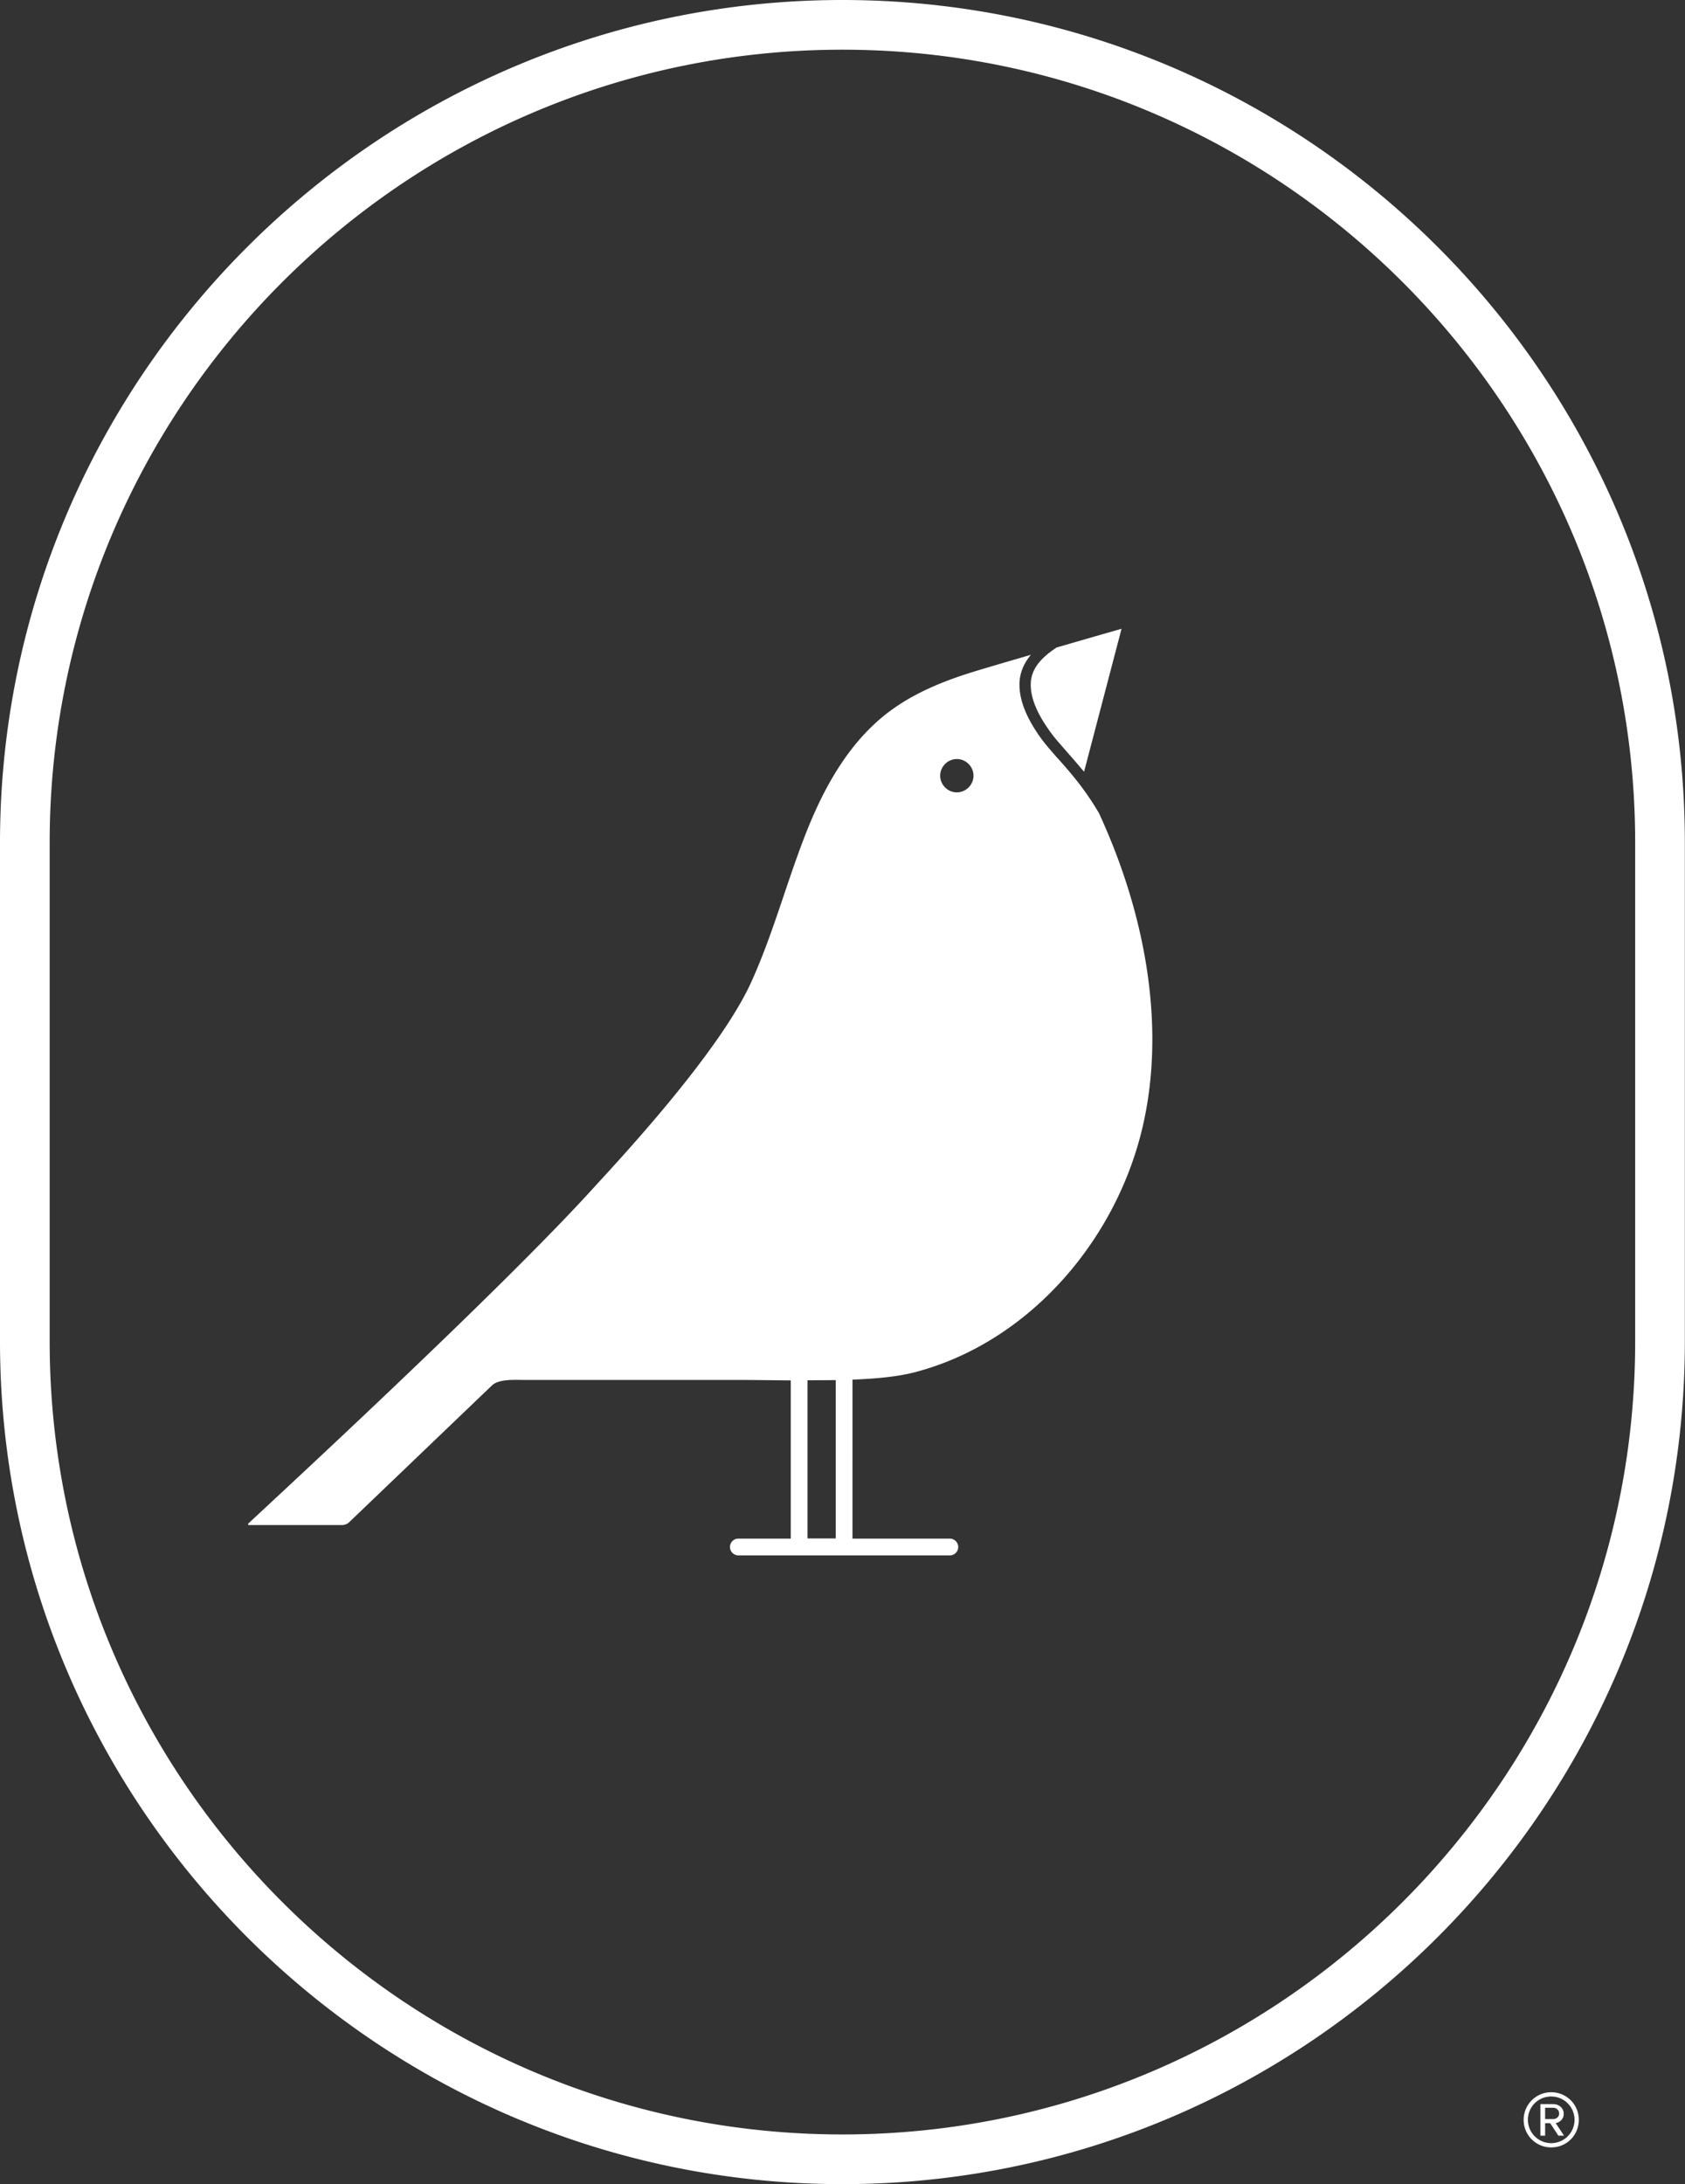
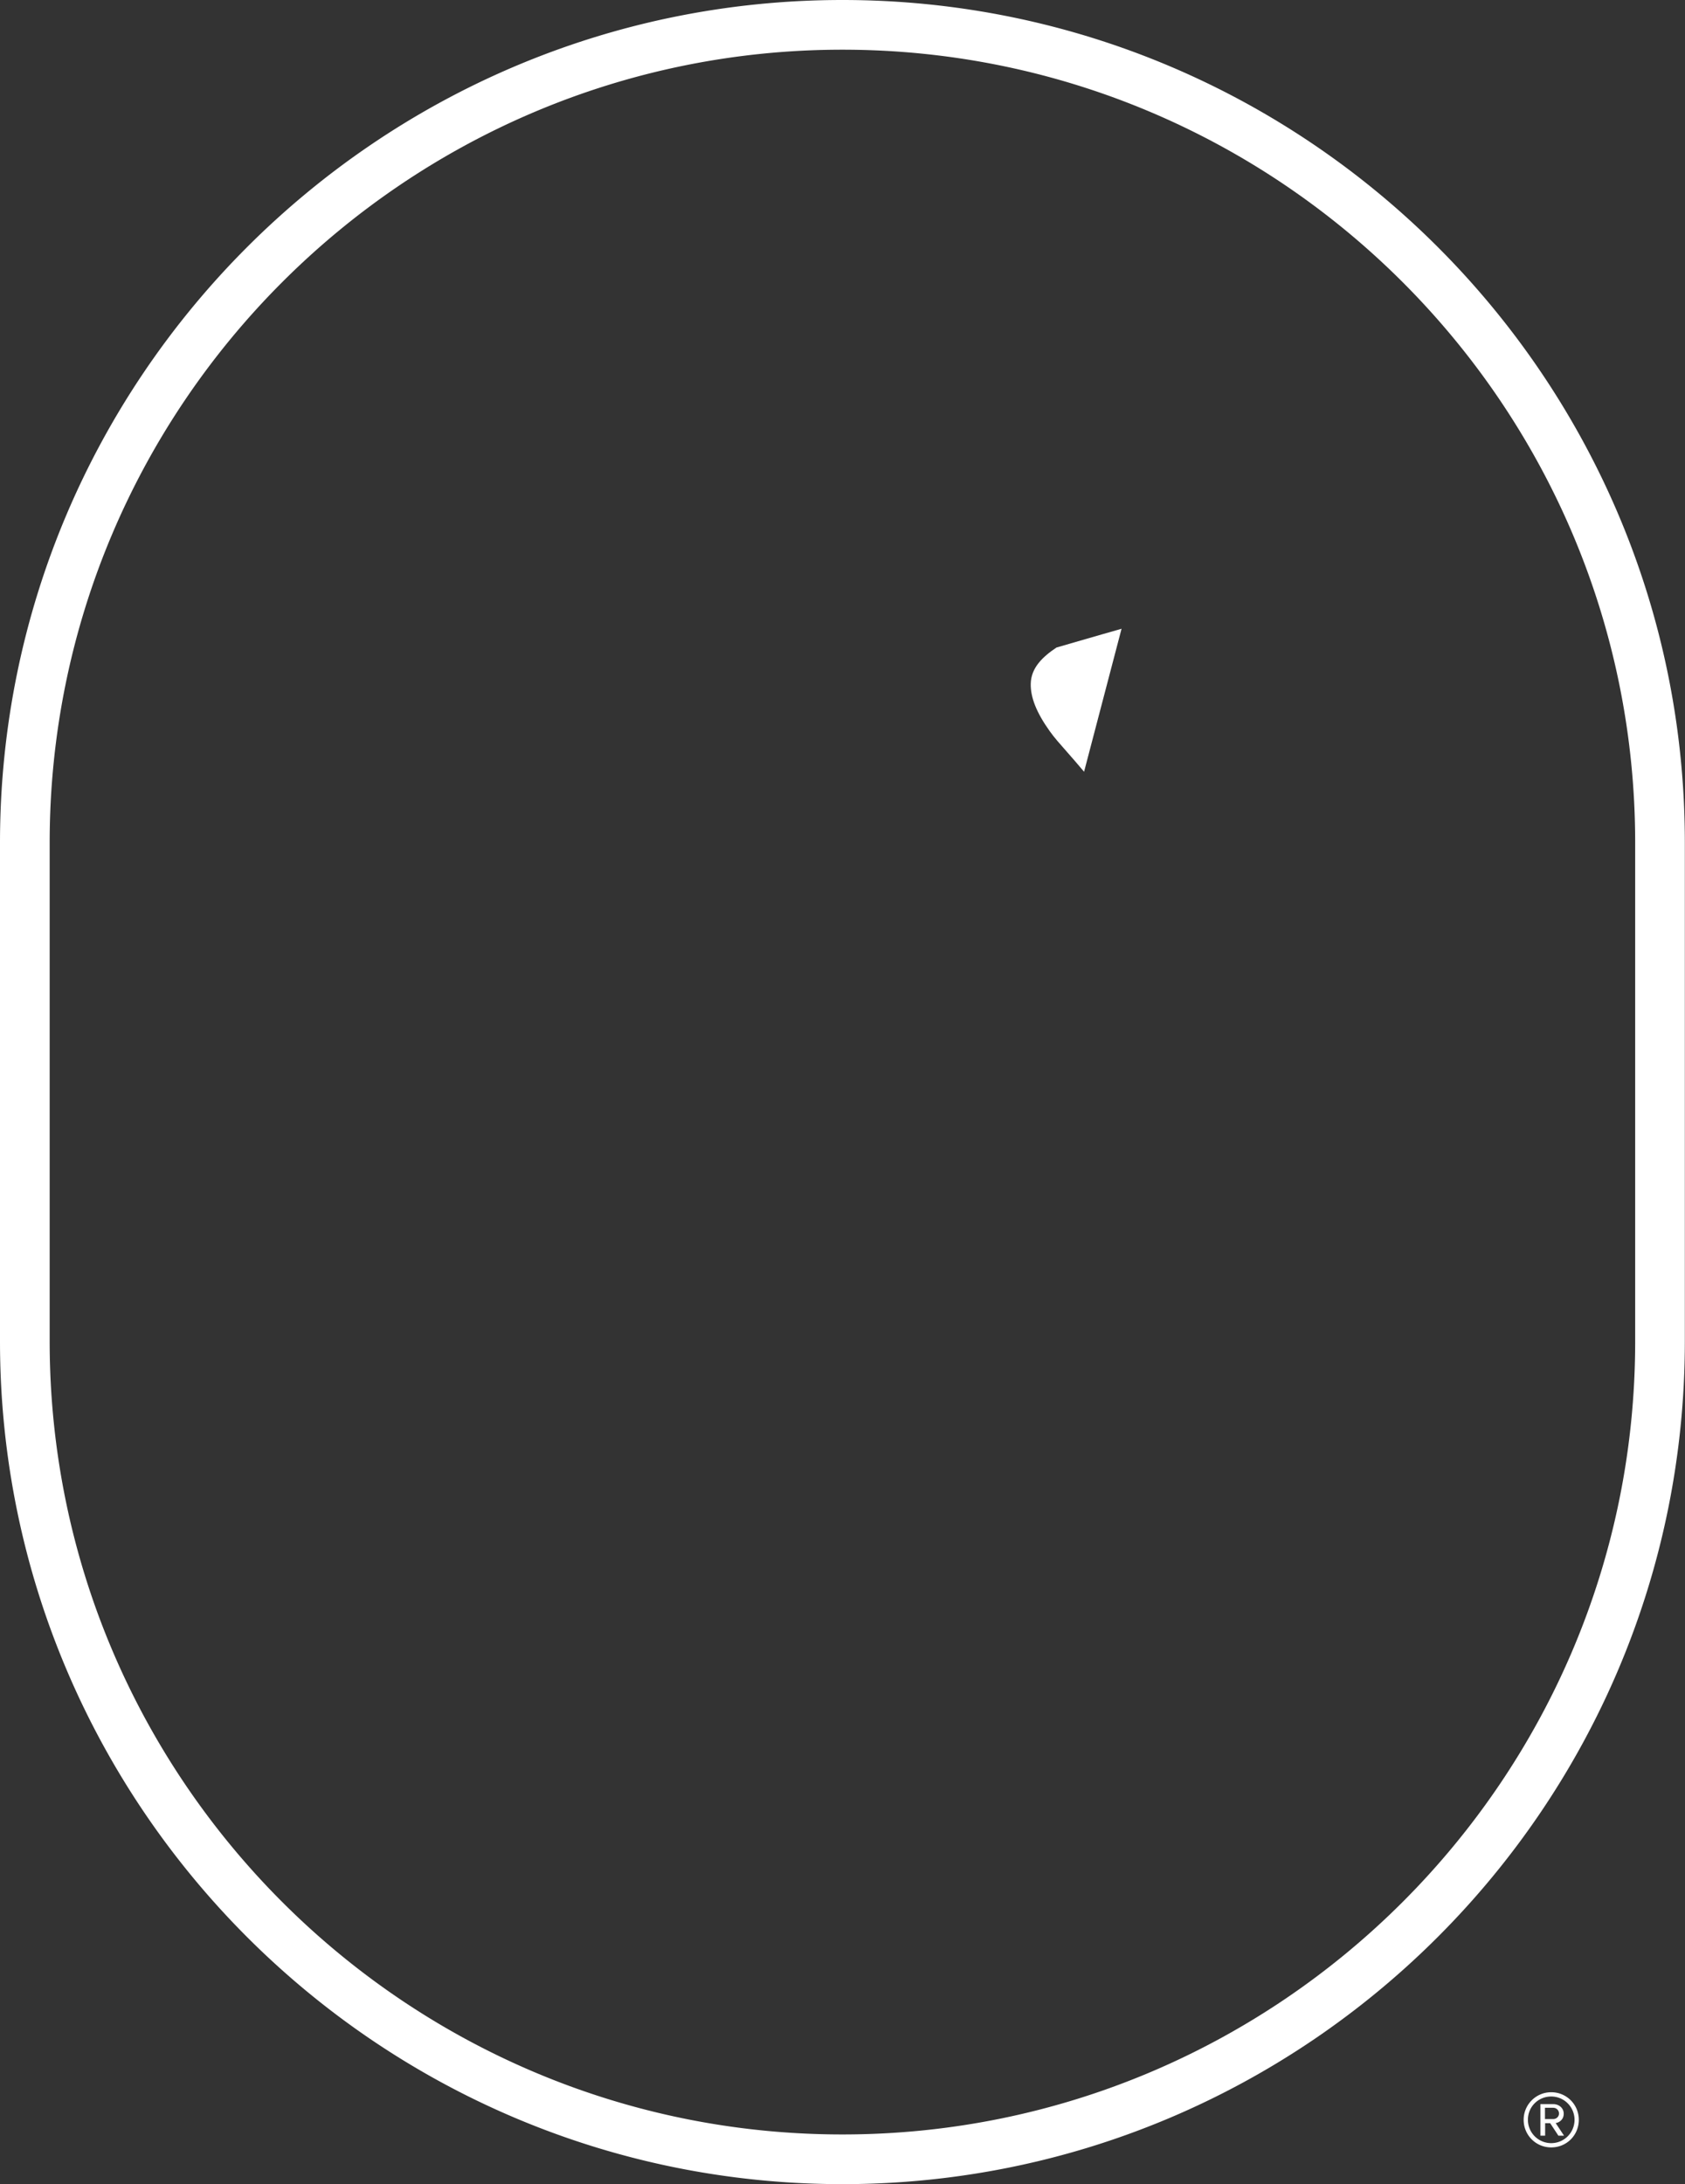
<svg xmlns="http://www.w3.org/2000/svg" id="Layer_1" viewBox="0 0 110.59 143.29">
  <rect x="0" y="0" width="110.59" height="143.29" fill="#333333" stroke="none" />
  <defs>
    <style>.cls-1{fill:#fff}</style>
  </defs>
  <path class="cls-1" d="M68.89 47.96c.31.44.69.86 1.13 1.36.35.4.73.83 1.13 1.31l2.46-9.38s-2.04.58-4.27 1.23c-.88.59-1.67 1.31-1.69 2.38-.02.9.39 1.91 1.24 3.1" />
-   <path class="cls-1" d="M69.47 49.81c-.43-.49-.84-.95-1.18-1.42-.95-1.33-1.4-2.49-1.38-3.55.02-.76.33-1.38.75-1.88-1.42.41-2.74.8-3.47 1.02-2.1.63-4.18 1.44-5.94 2.79-2.65 2.04-4.3 5.12-5.49 8.24-1.2 3.12-2.07 6.37-3.45 9.41-2.15 4.75-9.02 12.04-10.3 13.45-6.24 6.89-21.3 20.75-22.71 22.08-.04.04-.01.1.04.1h6.11c.16 0 .32-.06.44-.16l9.42-9.02c.48-.41 1.44-.34 2.08-.34h13.93c1.11 0 2.33.02 3.58.03v10.38h-3.44c-.31 0-.55.25-.55.55s.25.55.55.55h13.88c.31 0 .55-.25.55-.55s-.25-.55-.55-.55h-6.39V90.51c1.58-.06 3.02-.2 4.11-.49 7.29-1.91 12.95-8.33 14.82-15.63 1.68-6.58.44-14.13-2.75-21.04-.93-1.59-1.87-2.66-2.67-3.56m-14.61 51.14H53V90.55c.62 0 1.24 0 1.85-.01v10.39Zm8.72-49.27c-.43.43-1.12.43-1.54 0a1.08 1.08 0 0 1 0-1.54 1.08 1.08 0 0 1 1.54 0c.43.43.43 1.11 0 1.54" />
-   <path class="cls-1" d="M55.29 0C24.81 0 0 24.81 0 55.29V88c0 30.49 24.81 55.29 55.29 55.29s55.29-24.81 55.29-55.29V55.29C110.59 24.81 85.78 0 55.29 0m52.03 88c0 28.69-23.34 52.03-52.03 52.03S3.26 116.69 3.26 88V55.29C3.26 26.6 26.6 3.26 55.29 3.26s52.03 23.34 52.03 52.03V88ZM100 139.07c0-1 .81-1.81 1.81-1.81s1.81.8 1.81 1.81-.8 1.81-1.81 1.81-1.81-.81-1.81-1.81m.28 0a1.53 1.53 0 1 0 1.53-1.53c-.85 0-1.53.67-1.53 1.53m1.47.22h-.34v.82h-.31v-2.07h.84c.37 0 .69.25.69.63 0 .46-.41.61-.53.61l.55.83h-.37l-.54-.82Zm-.34-1v.73h.54c.2 0 .38-.15.38-.36 0-.23-.18-.38-.38-.38h-.54Z" />
+   <path class="cls-1" d="M55.29 0C24.81 0 0 24.81 0 55.29V88c0 30.49 24.81 55.29 55.29 55.29s55.29-24.81 55.29-55.29V55.29C110.59 24.81 85.78 0 55.29 0m52.03 88c0 28.69-23.34 52.03-52.03 52.03S3.26 116.69 3.26 88V55.29C3.26 26.6 26.6 3.26 55.29 3.26s52.03 23.34 52.03 52.03V88ZM100 139.07c0-1 .81-1.81 1.81-1.81s1.81.8 1.81 1.81-.8 1.81-1.81 1.81-1.81-.81-1.81-1.81m.28 0a1.53 1.53 0 1 0 1.53-1.53c-.85 0-1.53.67-1.53 1.53m1.47.22h-.34v.82h-.31v-2.07h.84c.37 0 .69.25.69.63 0 .46-.41.61-.53.61l.55.83h-.37l-.54-.82m-.34-1v.73h.54c.2 0 .38-.15.38-.36 0-.23-.18-.38-.38-.38h-.54Z" />
</svg>